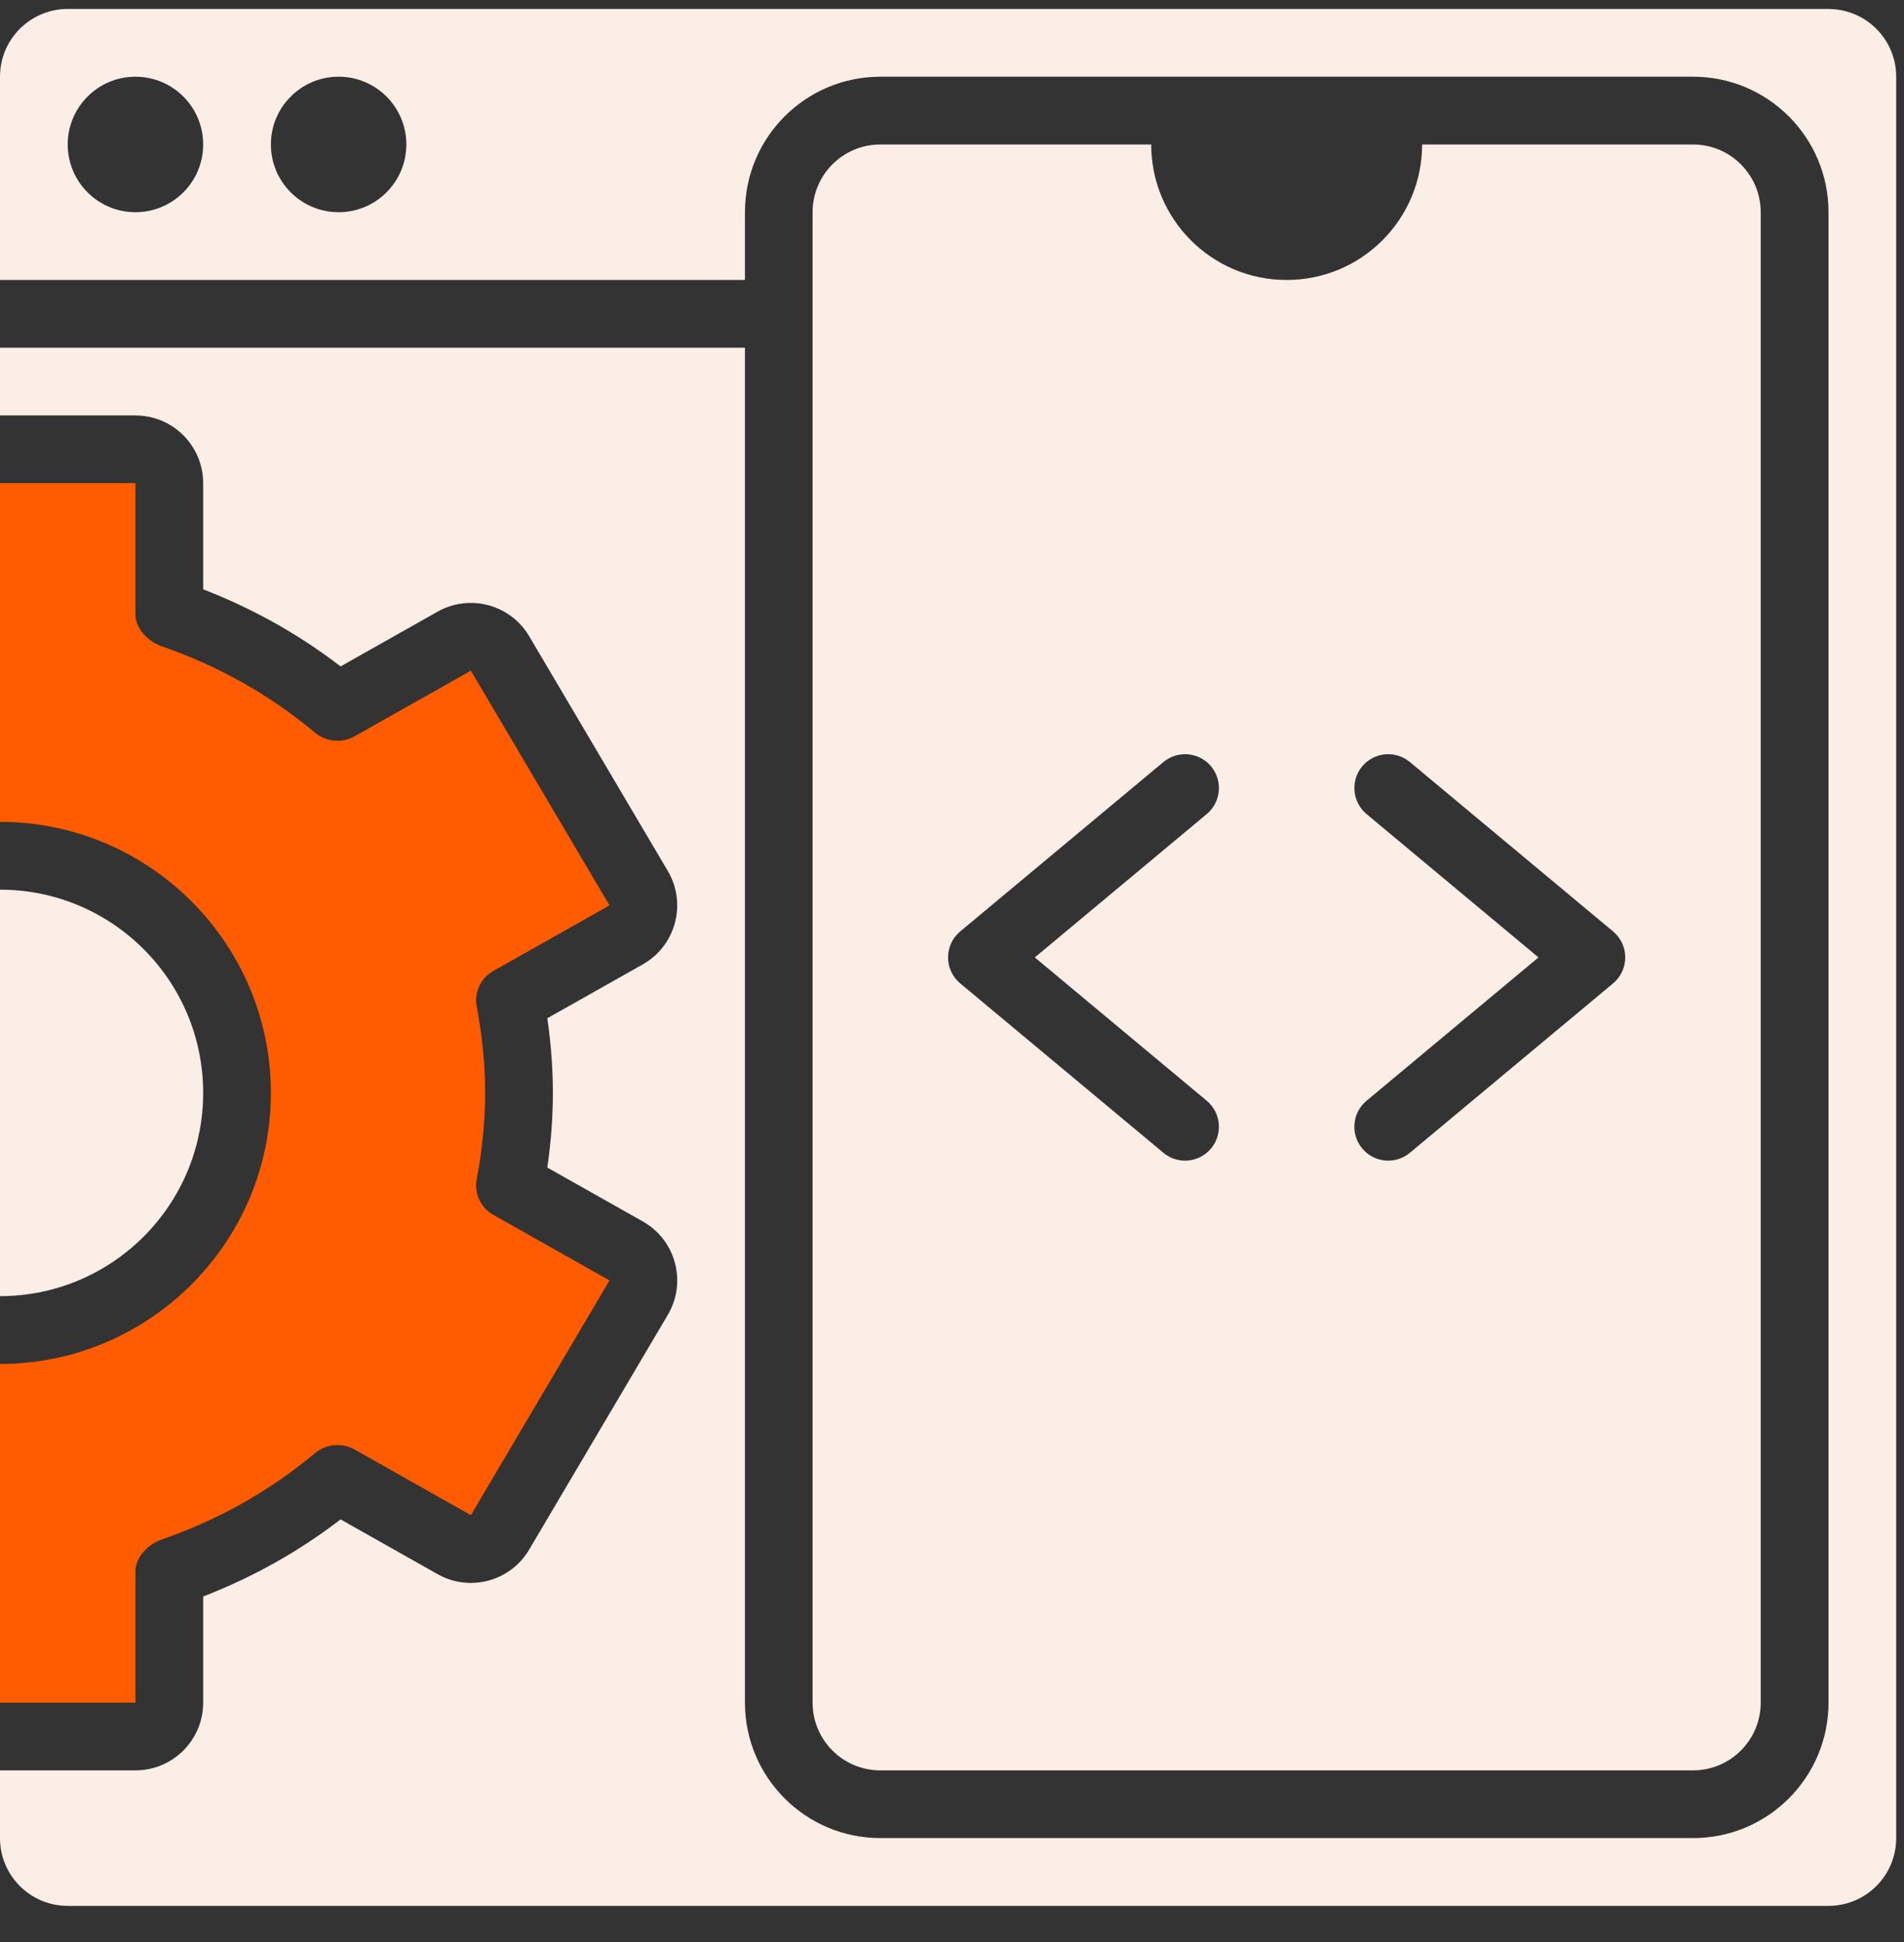
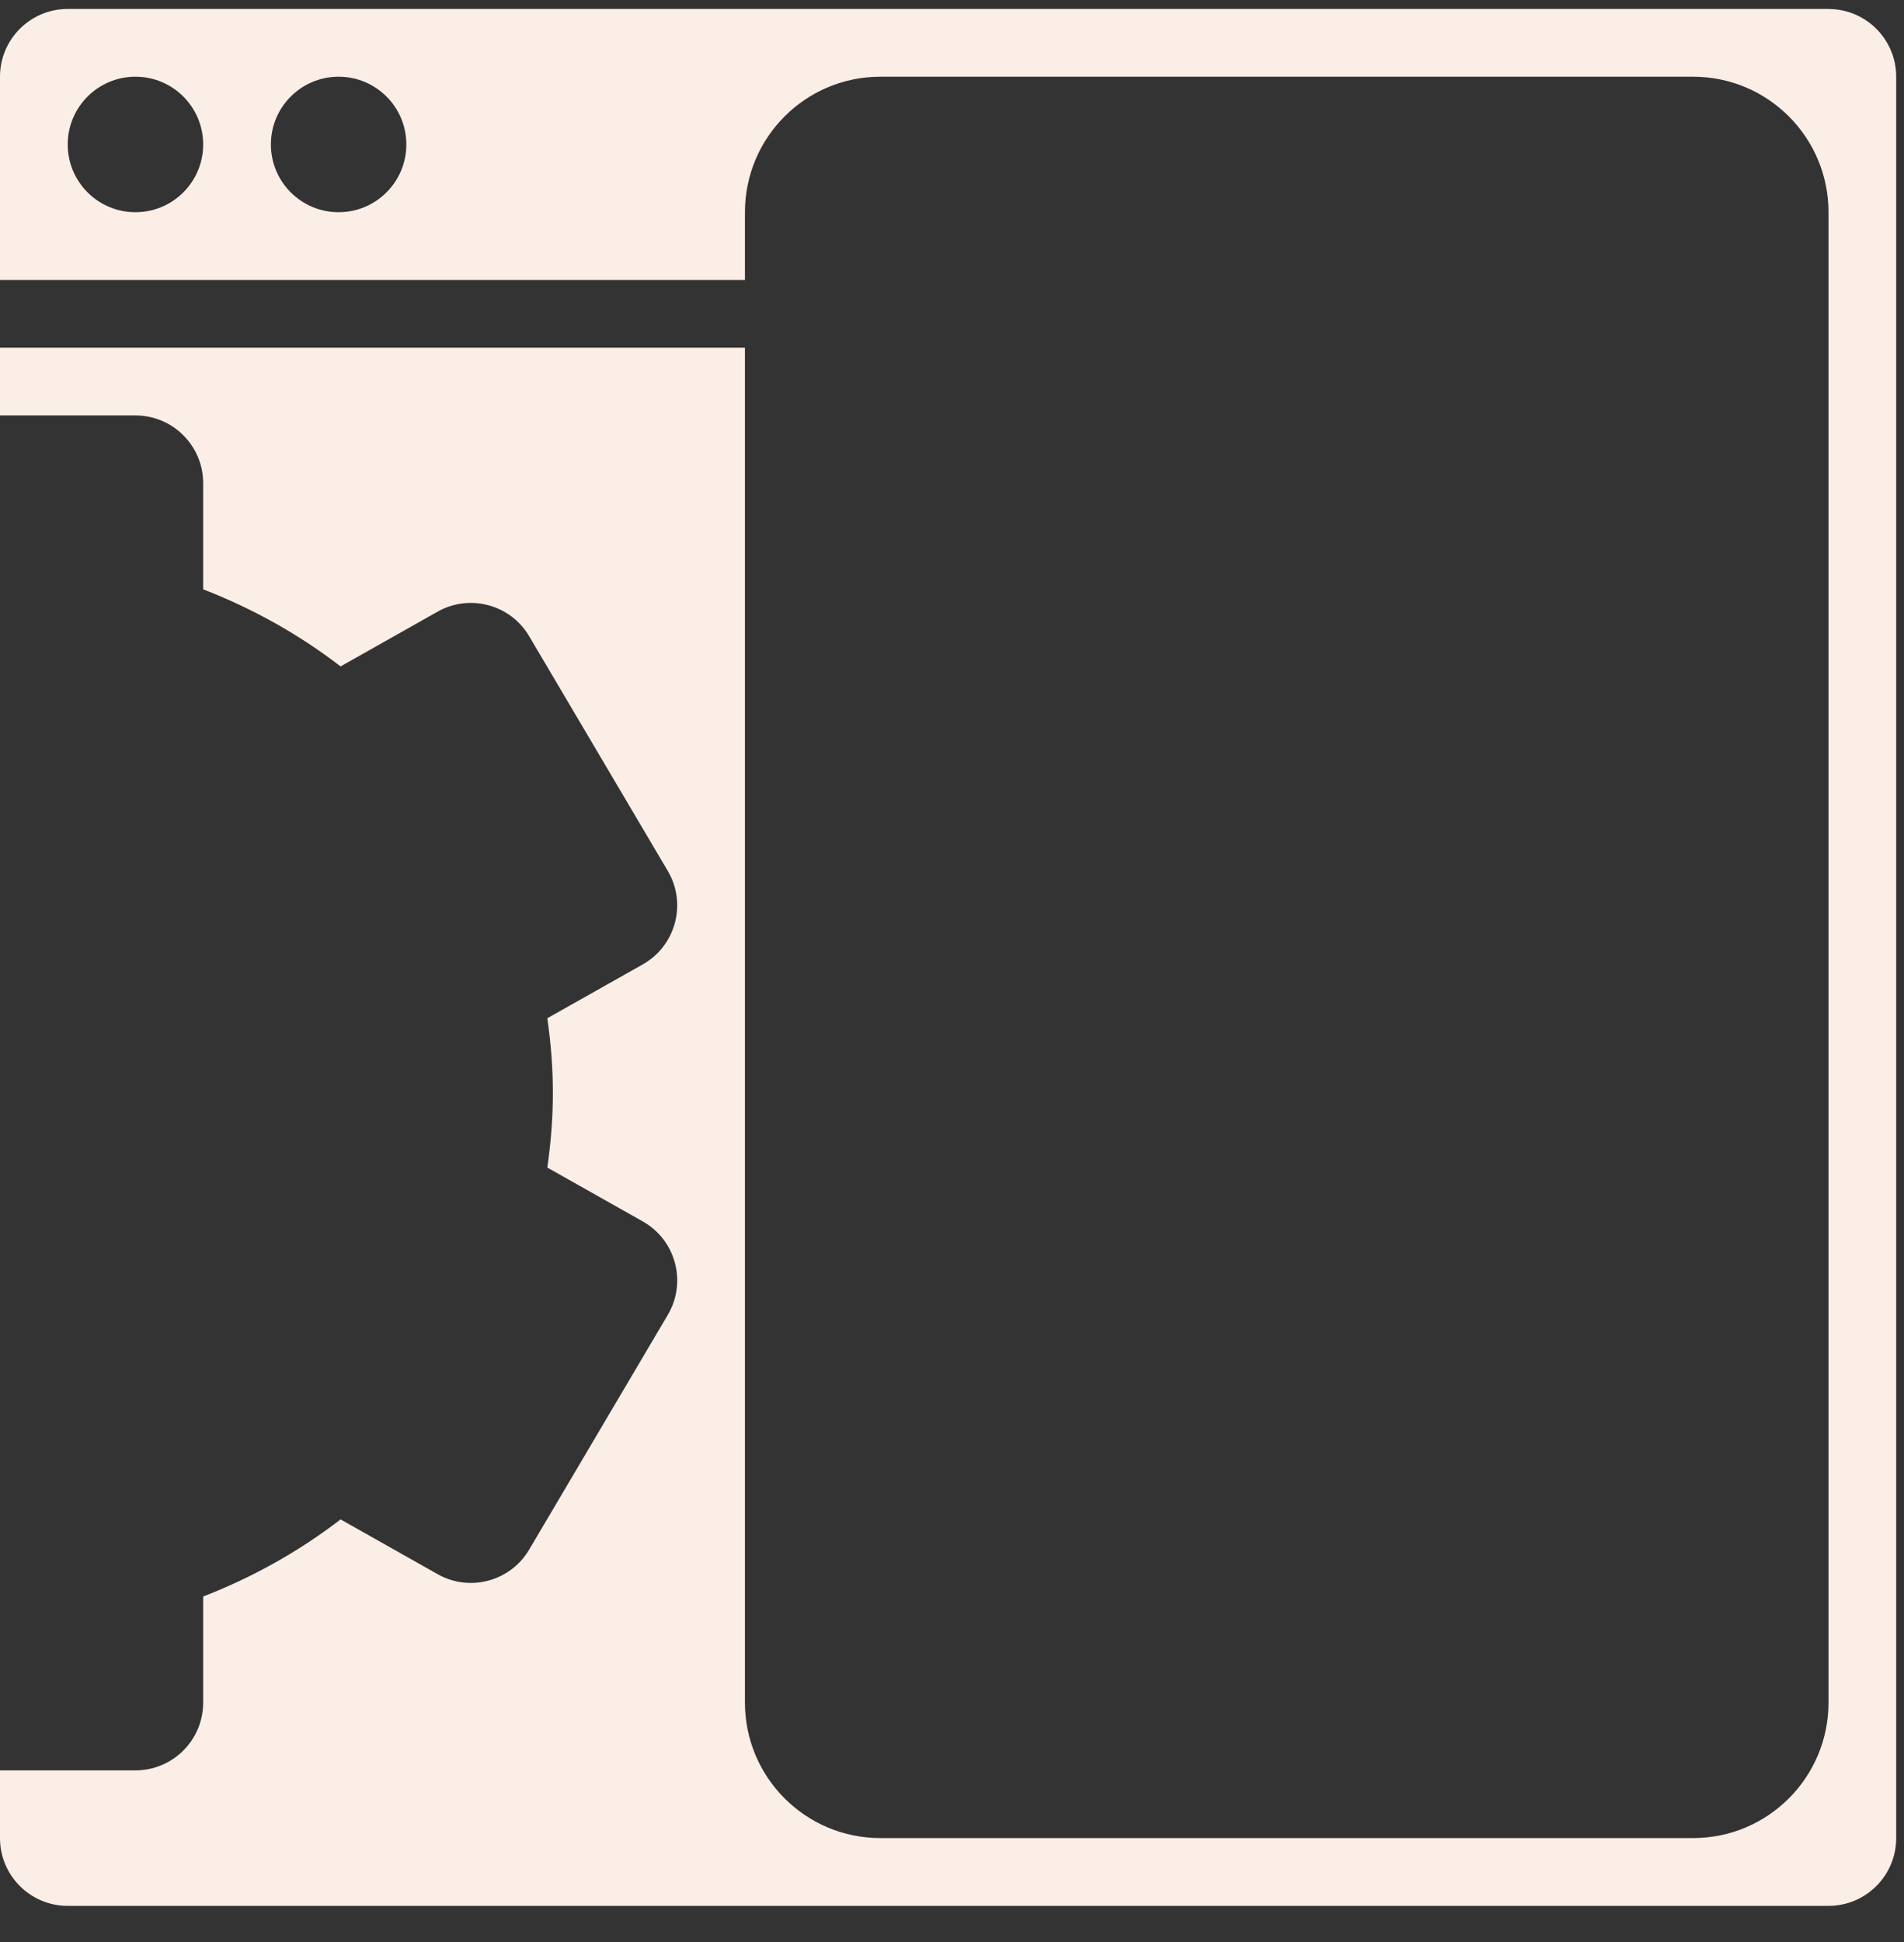
<svg xmlns="http://www.w3.org/2000/svg" fill="none" height="52" viewBox="0 0 51 52" width="51">
  <rect x="0" y="0" width="51" height="52" fill="#333333" stroke="none" />
-   <path d="m21.766 5.683v39.907c0 1.002.812 1.814 1.814 1.814h21.768c1.002 0 1.814-.812 1.814-1.814v-39.907c0-1.002-.812-1.814-1.814-1.814h-7.256c0 2.004-1.624 3.628-3.628 3.628s-3.628-1.624-3.628-3.628h-7.256c-1.002 0-1.814.812-1.814 1.814zm19.443 19.953-4.606-3.839c-.384-.321-.436-.893-.115-1.277.321-.385.895-.436 1.277-.115l5.442 4.535c.207.172.326.427.326.696s-.119.524-.326.696l-5.442 4.535c-.17.142-.376.211-.581.211-.259 0-.517-.112-.696-.326-.321-.385-.269-.957.115-1.277zm-15.815 0c0-.269.119-.524.326-.696l5.442-4.535c.383-.321.957-.269 1.277.115.321.384.269.957-.115 1.277l-4.606 3.839 4.606 3.839c.384.321.436.893.115 1.277-.179.214-.438.326-.696.326-.205 0-.411-.069-.581-.211l-5.442-4.535c-.207-.172-.326-.427-.326-.696z" fill="#fbeee6" />
-   <path d="m7.256 29.263c0-4.001-3.255-7.256-7.256-7.256v-9.07h3.628v3.512c0 .384.334.727.704.856 1.515.524 2.897 1.302 4.105 2.313.299.251.725.286 1.063.096l3.113-1.756 3.713 6.285-3.109 1.754c-.34.191-.52.572-.449.95.153.81.227 1.568.227 2.317s-.074 1.507-.227 2.317c-.071.378.108.759.449.95l3.109 1.754-3.713 6.285-3.113-1.756c-.338-.191-.764-.154-1.063.096-1.208 1.011-2.59 1.788-4.105 2.313-.37.128-.704.471-.704.856v3.512h-3.628v-9.07c4.001 0 7.256-3.255 7.256-7.256z" fill="#ff5b00" />
  <g fill="#fbeee6">
-     <path d="m0 34.706c3.005 0 5.442-2.437 5.442-5.442 0-3.006-2.436-5.442-5.442-5.442" />
    <path d="m48.977.24h-47.163c-1.002 0-1.814.812-1.814 1.814v5.442h19.954v-1.814c0-2.004 1.624-3.628 3.628-3.628h21.768c2.004 0 3.628 1.624 3.628 3.628v39.907c0 2.004-1.624 3.628-3.628 3.628h-21.768c-2.004 0-3.628-1.624-3.628-3.628v-36.279h-19.954v1.814h3.628c1.002 0 1.814.812 1.814 1.814v2.842c1.33.515 2.565 1.206 3.681 2.064l2.598-1.466c.86-.485 1.951-.193 2.453.657l3.713 6.285c.517.875.214 2.003-.67 2.503l-2.557 1.442c.099.685.149 1.344.149 1.999s-.05 1.315-.149 1.999l2.557 1.442c.885.499 1.187 1.628.67 2.503l-3.713 6.285c-.502.851-1.593 1.143-2.453.657l-2.598-1.466c-1.116.857-2.351 1.55-3.681 2.064v2.842c0 1.002-.812 1.814-1.814 1.814h-3.628v1.814c0 1.002.812 1.814 1.814 1.814h47.163c1.002 0 1.814-.812 1.814-1.814v-47.163c0-1.002-.812-1.814-1.814-1.814zm-45.349 5.442c-1.002 0-1.814-.812-1.814-1.814 0-1.002.812-1.814 1.814-1.814 1.002 0 1.814.812 1.814 1.814 0 1.002-.812 1.814-1.814 1.814zm5.442 0c-1.002 0-1.814-.812-1.814-1.814 0-1.002.812-1.814 1.814-1.814s1.814.812 1.814 1.814c0 1.002-.812 1.814-1.814 1.814z" />
  </g>
</svg>